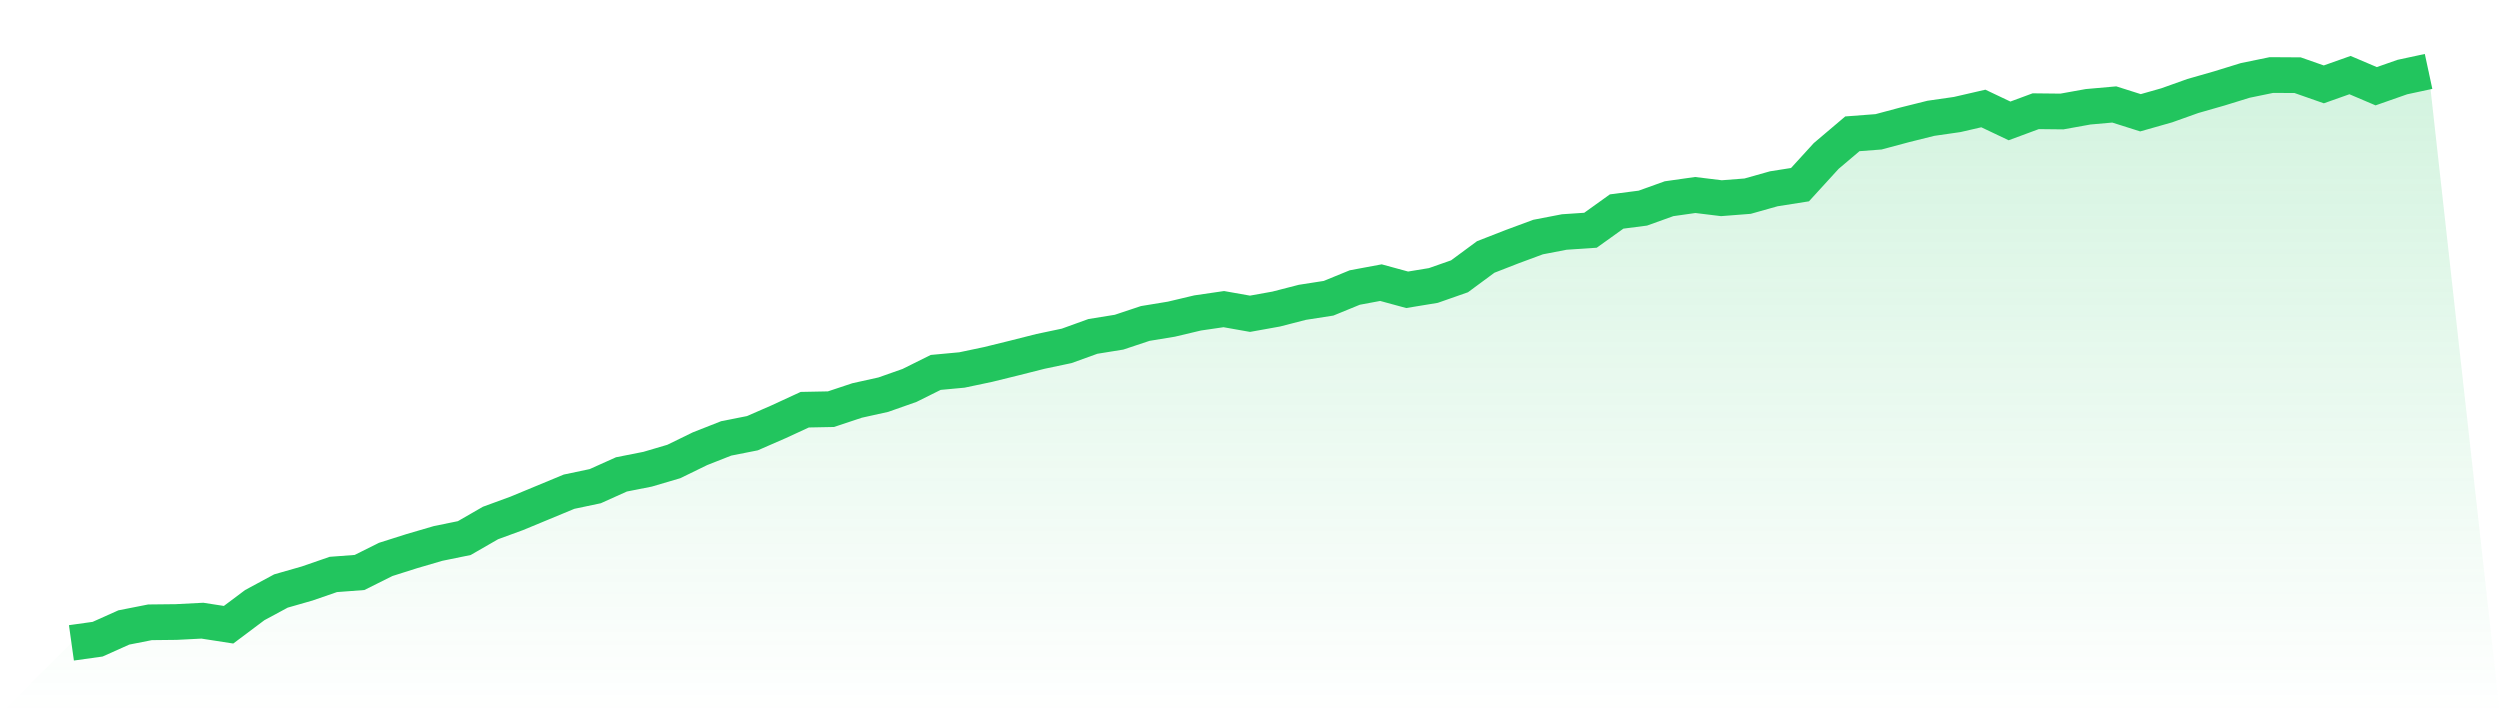
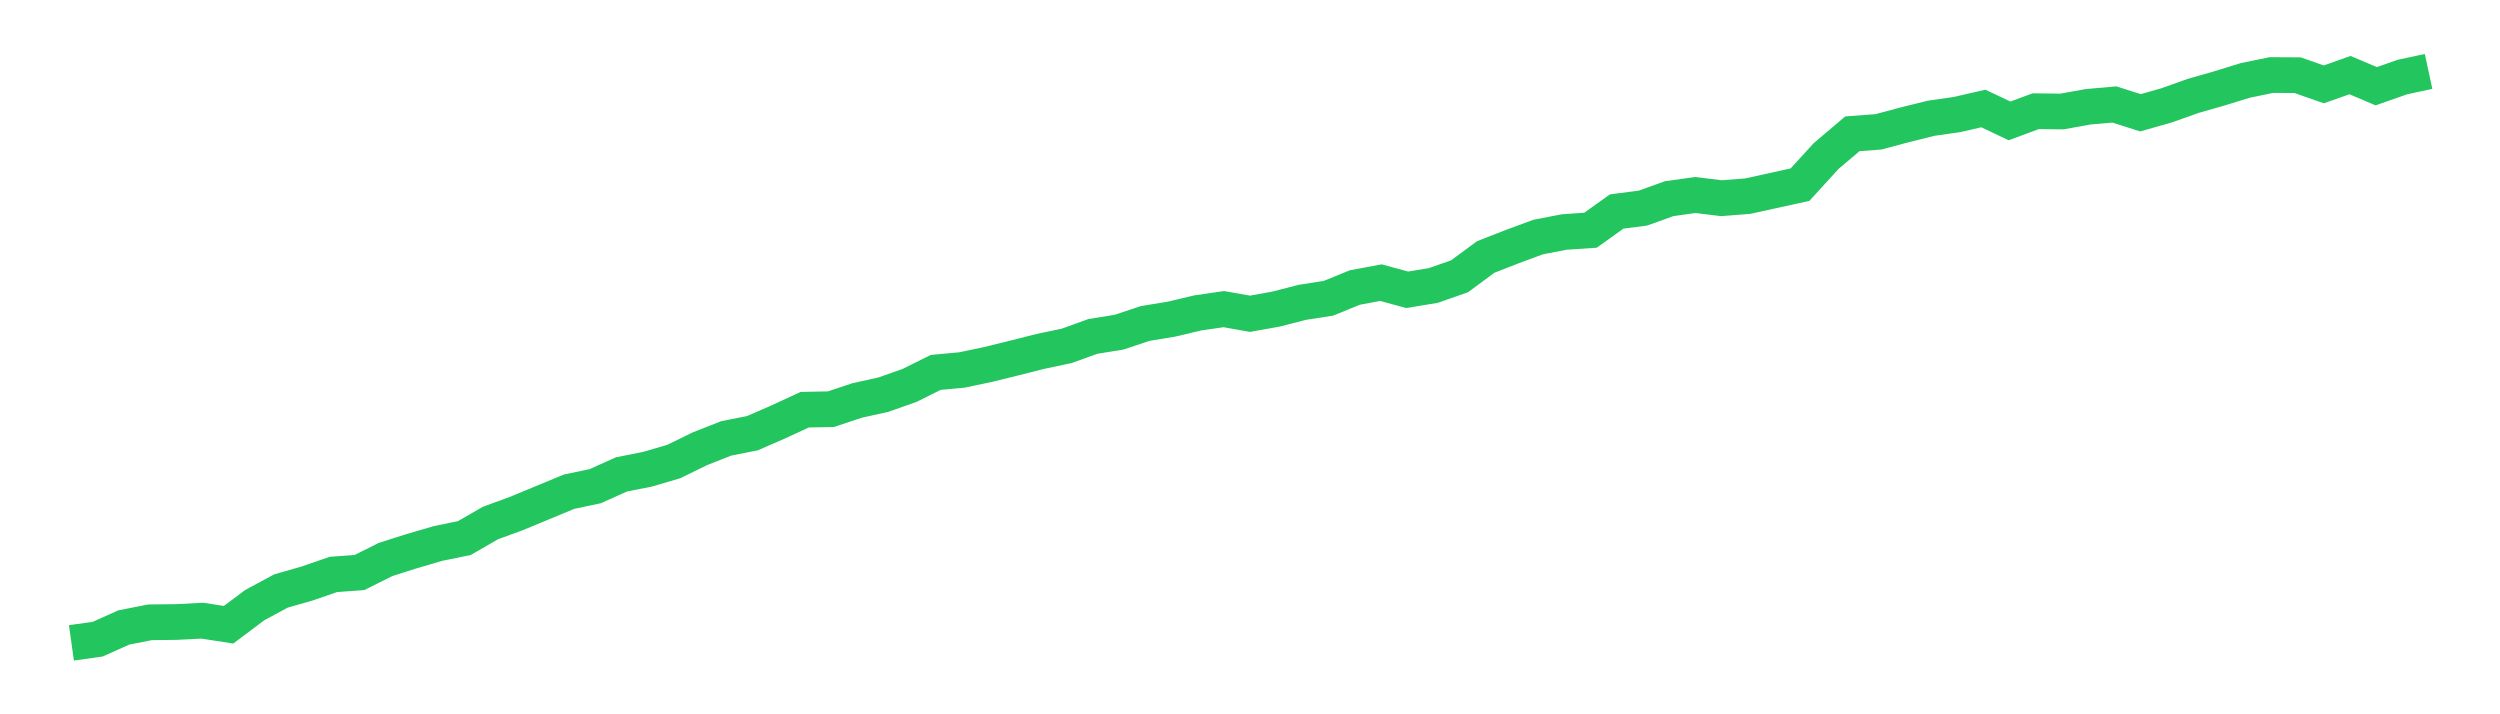
<svg xmlns="http://www.w3.org/2000/svg" viewBox="0 0 140 40">
  <defs>
    <linearGradient id="gradient" x1="0" x2="0" y1="0" y2="1">
      <stop offset="0%" stop-color="#22c55e" stop-opacity="0.2" />
      <stop offset="100%" stop-color="#22c55e" stop-opacity="0" />
    </linearGradient>
  </defs>
-   <path d="M4,36 L4,36 L5.467,35.795 L6.933,35.138 L8.4,34.849 L9.867,34.833 L11.333,34.758 L12.8,34.985 L14.267,33.886 L15.733,33.096 L17.2,32.676 L18.667,32.169 L20.133,32.059 L21.6,31.327 L23.067,30.862 L24.533,30.433 L26,30.133 L27.467,29.288 L28.933,28.751 L30.4,28.143 L31.867,27.535 L33.333,27.226 L34.8,26.566 L36.267,26.276 L37.733,25.844 L39.2,25.128 L40.667,24.55 L42.133,24.26 L43.6,23.62 L45.067,22.943 L46.533,22.914 L48,22.426 L49.467,22.101 L50.933,21.584 L52.4,20.855 L53.867,20.719 L55.333,20.41 L56.8,20.049 L58.267,19.678 L59.733,19.369 L61.2,18.839 L62.667,18.602 L64.133,18.114 L65.6,17.873 L67.067,17.525 L68.533,17.311 L70,17.571 L71.467,17.307 L72.933,16.93 L74.4,16.702 L75.867,16.101 L77.333,15.828 L78.8,16.228 L80.267,15.987 L81.733,15.473 L83.2,14.39 L84.667,13.818 L86.133,13.275 L87.6,12.992 L89.067,12.894 L90.533,11.844 L92,11.655 L93.467,11.128 L94.933,10.92 L96.4,11.099 L97.867,10.985 L99.333,10.572 L100.8,10.341 L102.267,8.735 L103.733,7.493 L105.2,7.382 L106.667,6.989 L108.133,6.624 L109.6,6.413 L111.067,6.075 L112.533,6.771 L114,6.228 L115.467,6.244 L116.933,5.98 L118.4,5.85 L119.867,6.315 L121.333,5.899 L122.8,5.376 L124.267,4.956 L125.733,4.504 L127.2,4.202 L128.667,4.211 L130.133,4.725 L131.6,4.205 L133.067,4.829 L134.533,4.315 L136,4 L140,40 L0,40 z" fill="url(#gradient)" />
-   <path d="M4,36 L4,36 L5.467,35.795 L6.933,35.138 L8.4,34.849 L9.867,34.833 L11.333,34.758 L12.8,34.985 L14.267,33.886 L15.733,33.096 L17.2,32.676 L18.667,32.169 L20.133,32.059 L21.6,31.327 L23.067,30.862 L24.533,30.433 L26,30.133 L27.467,29.288 L28.933,28.751 L30.4,28.143 L31.867,27.535 L33.333,27.226 L34.8,26.566 L36.267,26.276 L37.733,25.844 L39.2,25.128 L40.667,24.55 L42.133,24.26 L43.6,23.62 L45.067,22.943 L46.533,22.914 L48,22.426 L49.467,22.101 L50.933,21.584 L52.4,20.855 L53.867,20.719 L55.333,20.41 L56.8,20.049 L58.267,19.678 L59.733,19.369 L61.2,18.839 L62.667,18.602 L64.133,18.114 L65.6,17.873 L67.067,17.525 L68.533,17.311 L70,17.571 L71.467,17.307 L72.933,16.93 L74.4,16.702 L75.867,16.101 L77.333,15.828 L78.8,16.228 L80.267,15.987 L81.733,15.473 L83.2,14.39 L84.667,13.818 L86.133,13.275 L87.6,12.992 L89.067,12.894 L90.533,11.844 L92,11.655 L93.467,11.128 L94.933,10.92 L96.4,11.099 L97.867,10.985 L99.333,10.572 L100.8,10.341 L102.267,8.735 L103.733,7.493 L105.2,7.382 L106.667,6.989 L108.133,6.624 L109.6,6.413 L111.067,6.075 L112.533,6.771 L114,6.228 L115.467,6.244 L116.933,5.98 L118.4,5.85 L119.867,6.315 L121.333,5.899 L122.8,5.376 L124.267,4.956 L125.733,4.504 L127.2,4.202 L128.667,4.211 L130.133,4.725 L131.6,4.205 L133.067,4.829 L134.533,4.315 L136,4" fill="none" stroke="#22c55e" stroke-width="2" />
+   <path d="M4,36 L4,36 L5.467,35.795 L6.933,35.138 L8.4,34.849 L9.867,34.833 L11.333,34.758 L12.8,34.985 L14.267,33.886 L15.733,33.096 L17.2,32.676 L18.667,32.169 L20.133,32.059 L21.6,31.327 L23.067,30.862 L24.533,30.433 L26,30.133 L27.467,29.288 L28.933,28.751 L30.4,28.143 L31.867,27.535 L33.333,27.226 L34.8,26.566 L36.267,26.276 L37.733,25.844 L39.2,25.128 L40.667,24.55 L42.133,24.26 L43.6,23.62 L45.067,22.943 L46.533,22.914 L48,22.426 L49.467,22.101 L50.933,21.584 L52.4,20.855 L53.867,20.719 L55.333,20.41 L56.8,20.049 L58.267,19.678 L59.733,19.369 L61.2,18.839 L62.667,18.602 L64.133,18.114 L65.6,17.873 L67.067,17.525 L68.533,17.311 L70,17.571 L71.467,17.307 L72.933,16.93 L74.4,16.702 L75.867,16.101 L77.333,15.828 L78.8,16.228 L80.267,15.987 L81.733,15.473 L83.2,14.39 L84.667,13.818 L86.133,13.275 L87.6,12.992 L89.067,12.894 L90.533,11.844 L92,11.655 L93.467,11.128 L94.933,10.92 L96.4,11.099 L97.867,10.985 L100.8,10.341 L102.267,8.735 L103.733,7.493 L105.2,7.382 L106.667,6.989 L108.133,6.624 L109.6,6.413 L111.067,6.075 L112.533,6.771 L114,6.228 L115.467,6.244 L116.933,5.98 L118.4,5.85 L119.867,6.315 L121.333,5.899 L122.8,5.376 L124.267,4.956 L125.733,4.504 L127.2,4.202 L128.667,4.211 L130.133,4.725 L131.6,4.205 L133.067,4.829 L134.533,4.315 L136,4" fill="none" stroke="#22c55e" stroke-width="2" />
</svg>